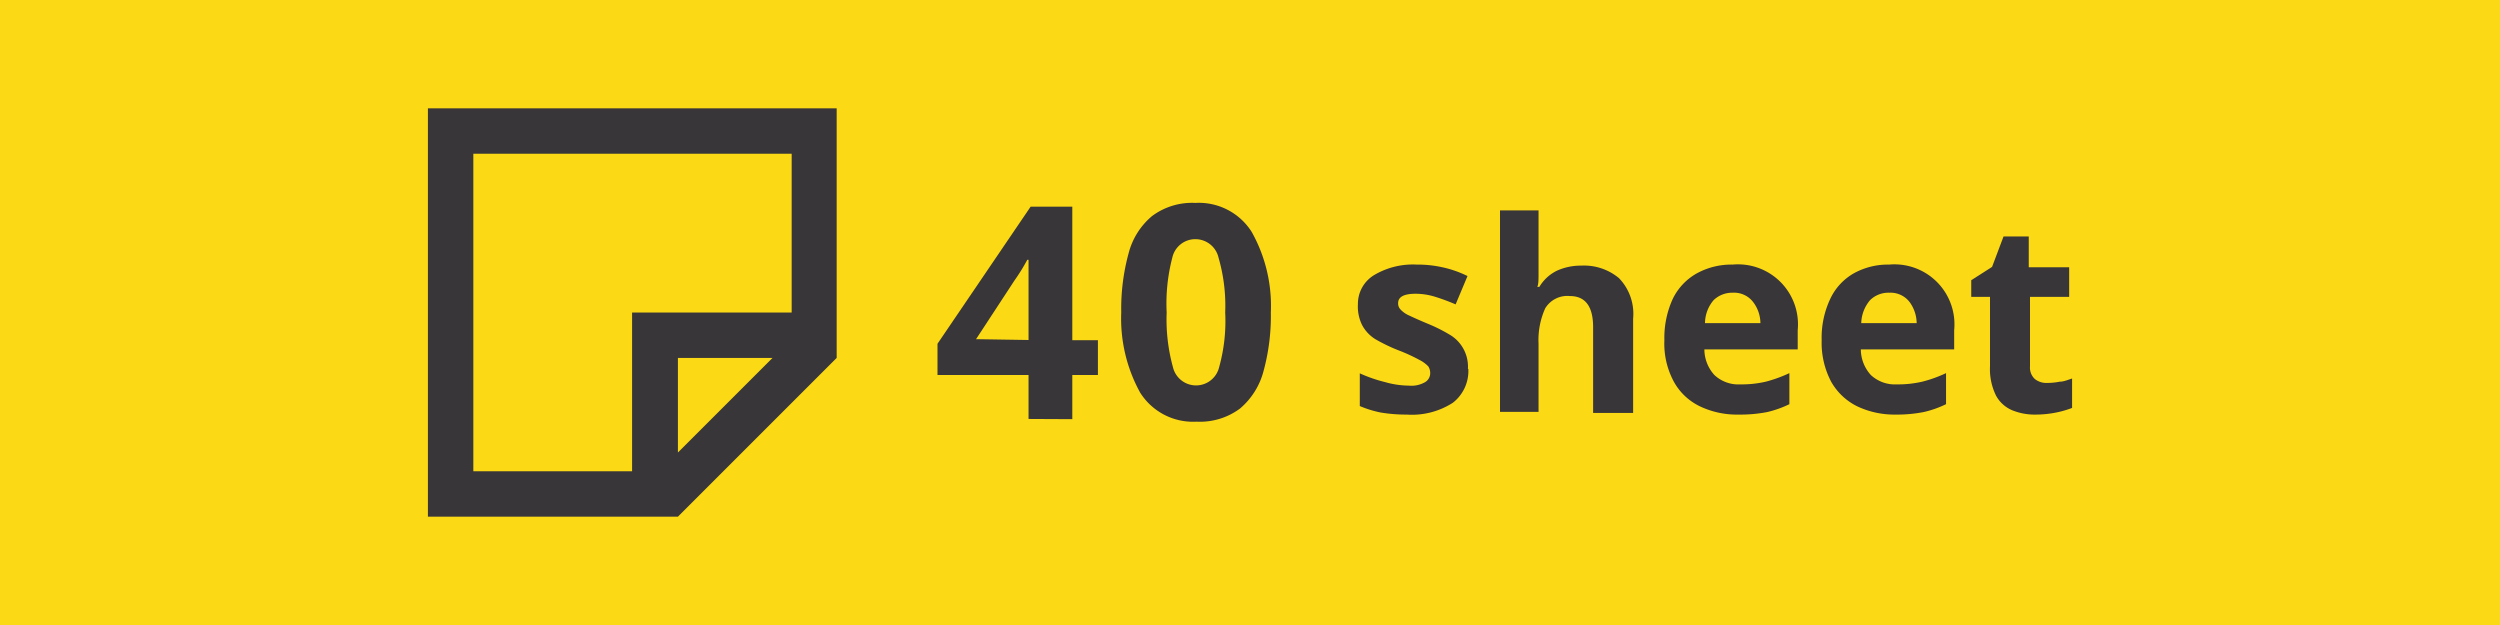
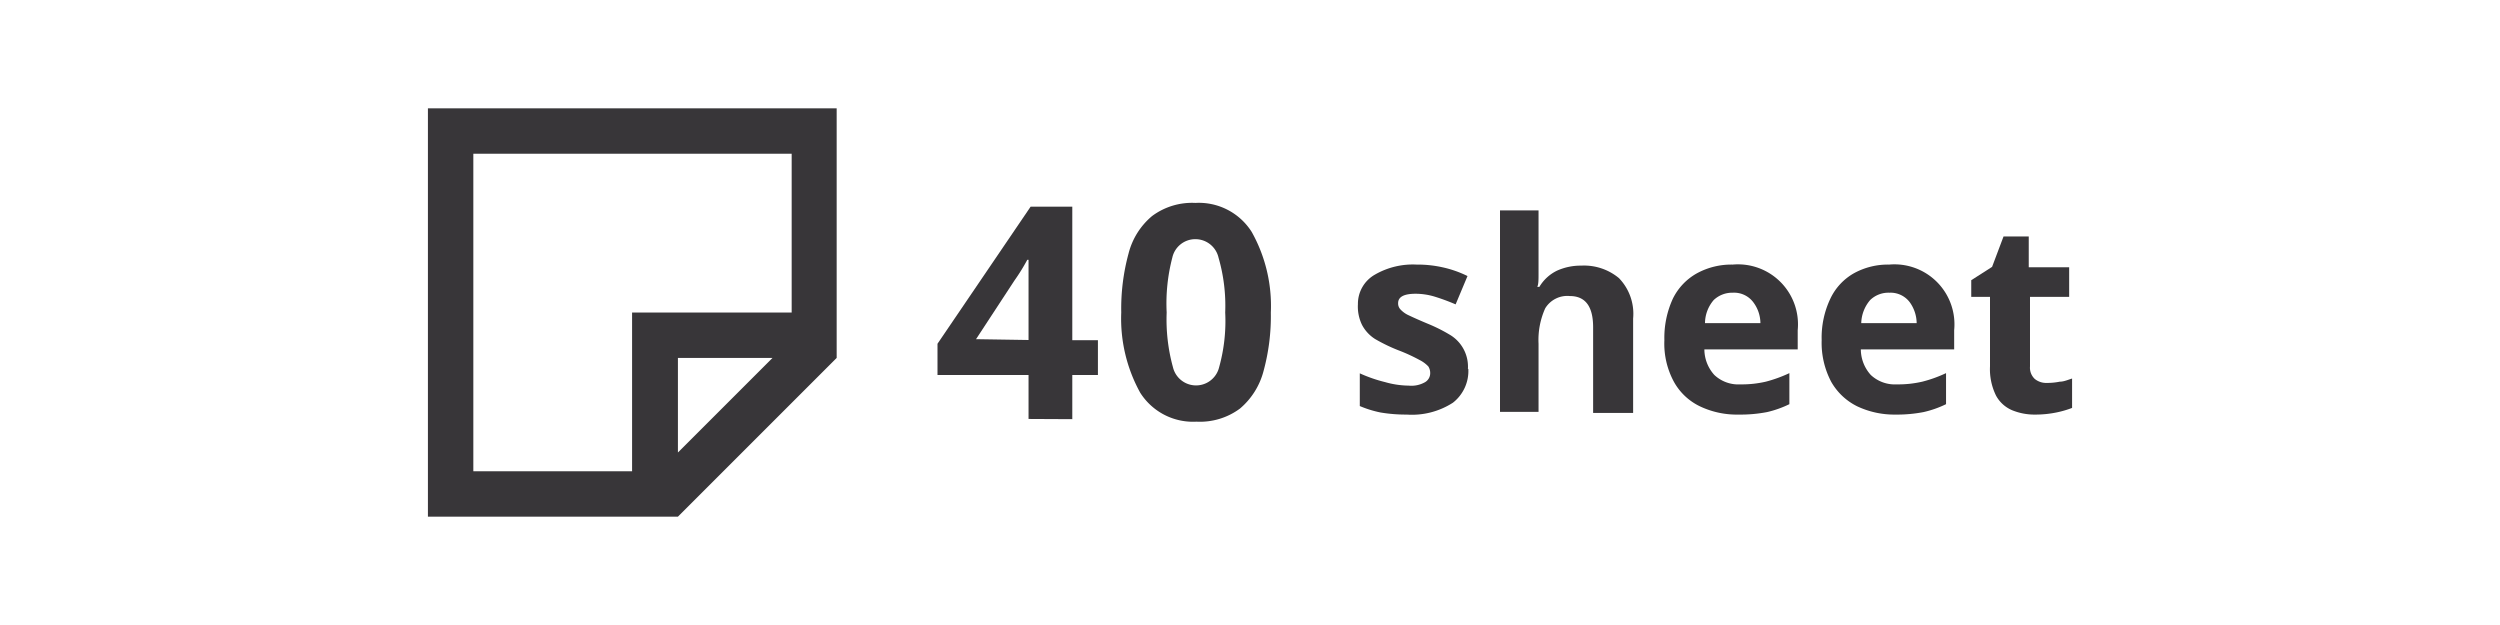
<svg xmlns="http://www.w3.org/2000/svg" id="Layer_1" data-name="Layer 1" viewBox="0 0 120 30">
  <defs>
    <style>.cls-1{fill:#fbd914;}.cls-2{fill:#383639;}</style>
  </defs>
-   <rect class="cls-1" x="-0.75" y="-0.5" width="121.5" height="31" />
  <path class="cls-2" d="M20.54,24.8h12l7.62-7.62V5.2H20.54Zm12-3.08V17.18h4.54ZM38,7.38V15H30.34v7.62H22.72V7.38Z" />
  <path class="cls-2" d="M49.37,20.11V18H45v-1.5l4.47-6.58h2v6.41H52.7V18H51.47v2.12Zm0-3.79V13.88c0-.33,0-.61,0-.83s0-.41,0-.58h-.06a9.43,9.43,0,0,1-.62,1l-1.84,2.81Z" />
  <path class="cls-2" d="M61,15a10,10,0,0,1-.35,2.81,3.52,3.52,0,0,1-1.13,1.8,3.22,3.22,0,0,1-2.09.63,3,3,0,0,1-2.7-1.39A7.35,7.35,0,0,1,53.82,15a10.07,10.07,0,0,1,.35-2.83,3.45,3.45,0,0,1,1.13-1.8,3.21,3.21,0,0,1,2.08-.63,3,3,0,0,1,2.7,1.39A7.25,7.25,0,0,1,61,15Zm-5,0a8.64,8.64,0,0,0,.3,2.62,1.14,1.14,0,0,0,2.22,0A8.25,8.25,0,0,0,58.81,15a8.29,8.29,0,0,0-.32-2.63,1.14,1.14,0,0,0-1.11-.89,1.13,1.13,0,0,0-1.11.89A8.71,8.71,0,0,0,56,15Z" />
  <path class="cls-2" d="M70.48,17.71a1.93,1.93,0,0,1-.74,1.62,3.63,3.63,0,0,1-2.22.57,7.35,7.35,0,0,1-1.25-.1,5.13,5.13,0,0,1-1-.31V17.92a6.88,6.88,0,0,0,1.21.42,4.26,4.26,0,0,0,1.14.17,1.32,1.32,0,0,0,.79-.17.5.5,0,0,0,.24-.43.59.59,0,0,0-.09-.32,1.5,1.5,0,0,0-.42-.31,8.28,8.28,0,0,0-1-.46A8,8,0,0,1,66,16.27a1.79,1.79,0,0,1-.62-.67,2,2,0,0,1-.2-1A1.61,1.61,0,0,1,66,13.18a3.64,3.64,0,0,1,2-.48,5.55,5.55,0,0,1,1.24.13,5.22,5.22,0,0,1,1.2.42l-.57,1.36a10,10,0,0,0-1-.37,3.21,3.21,0,0,0-.92-.14q-.84,0-.84.45a.41.41,0,0,0,.11.3,1.23,1.23,0,0,0,.41.29c.21.1.52.24.93.41a7.64,7.64,0,0,1,1,.5,1.78,1.78,0,0,1,.9,1.66Z" />
  <path class="cls-2" d="M73.85,10.1v2c0,.34,0,.66,0,1s0,.54-.06.67h.1a2,2,0,0,1,.85-.78,2.77,2.77,0,0,1,1.16-.24,2.62,2.62,0,0,1,1.81.6,2.46,2.46,0,0,1,.68,1.94v4.53H76.47V15.71c0-1-.37-1.5-1.12-1.5a1.24,1.24,0,0,0-1.18.59,3.7,3.7,0,0,0-.32,1.7v3.27H72V10.1Z" />
  <path class="cls-2" d="M83.17,12.7a2.88,2.88,0,0,1,3.12,3.15v.92H81.81A1.84,1.84,0,0,0,82.29,18a1.68,1.68,0,0,0,1.25.45,5.07,5.07,0,0,0,1.22-.13,6.48,6.48,0,0,0,1.13-.41V19.4a5,5,0,0,1-1.07.38,6.77,6.77,0,0,1-1.37.12,4.12,4.12,0,0,1-1.84-.39,2.82,2.82,0,0,1-1.26-1.18,3.84,3.84,0,0,1-.46-2,4.5,4.5,0,0,1,.41-2,2.81,2.81,0,0,1,1.15-1.21A3.45,3.45,0,0,1,83.17,12.7Zm0,1.35a1.29,1.29,0,0,0-.91.35,1.72,1.72,0,0,0-.42,1.11h2.66a1.69,1.69,0,0,0-.34-1A1.15,1.15,0,0,0,83.18,14.05Z" />
  <path class="cls-2" d="M90.68,12.7a2.88,2.88,0,0,1,3.12,3.15v.92H89.32A1.84,1.84,0,0,0,89.8,18a1.69,1.69,0,0,0,1.25.45,5.07,5.07,0,0,0,1.22-.13,6.29,6.29,0,0,0,1.14-.41V19.4a4.94,4.94,0,0,1-1.08.38A6.7,6.7,0,0,1,91,19.9a4.18,4.18,0,0,1-1.84-.39,2.92,2.92,0,0,1-1.26-1.18,4,4,0,0,1-.46-2,4.36,4.36,0,0,1,.42-2A2.75,2.75,0,0,1,89,13.11,3.38,3.38,0,0,1,90.68,12.7Zm0,1.35a1.26,1.26,0,0,0-.91.35,1.77,1.77,0,0,0-.43,1.11H92a1.75,1.75,0,0,0-.33-1A1.15,1.15,0,0,0,90.7,14.05Z" />
  <path class="cls-2" d="M98.26,18.38a3,3,0,0,0,.61-.06c.2,0,.39-.09.59-.15v1.41a4.7,4.7,0,0,1-.76.22,5,5,0,0,1-1,.1,2.83,2.83,0,0,1-1.12-.21,1.58,1.58,0,0,1-.77-.7,2.86,2.86,0,0,1-.29-1.4V14.25h-.9v-.8l1-.64.55-1.46h1.21v1.48h1.94v1.42H97.44v3.34a.74.74,0,0,0,.23.6A.87.87,0,0,0,98.26,18.38Z" />
</svg>